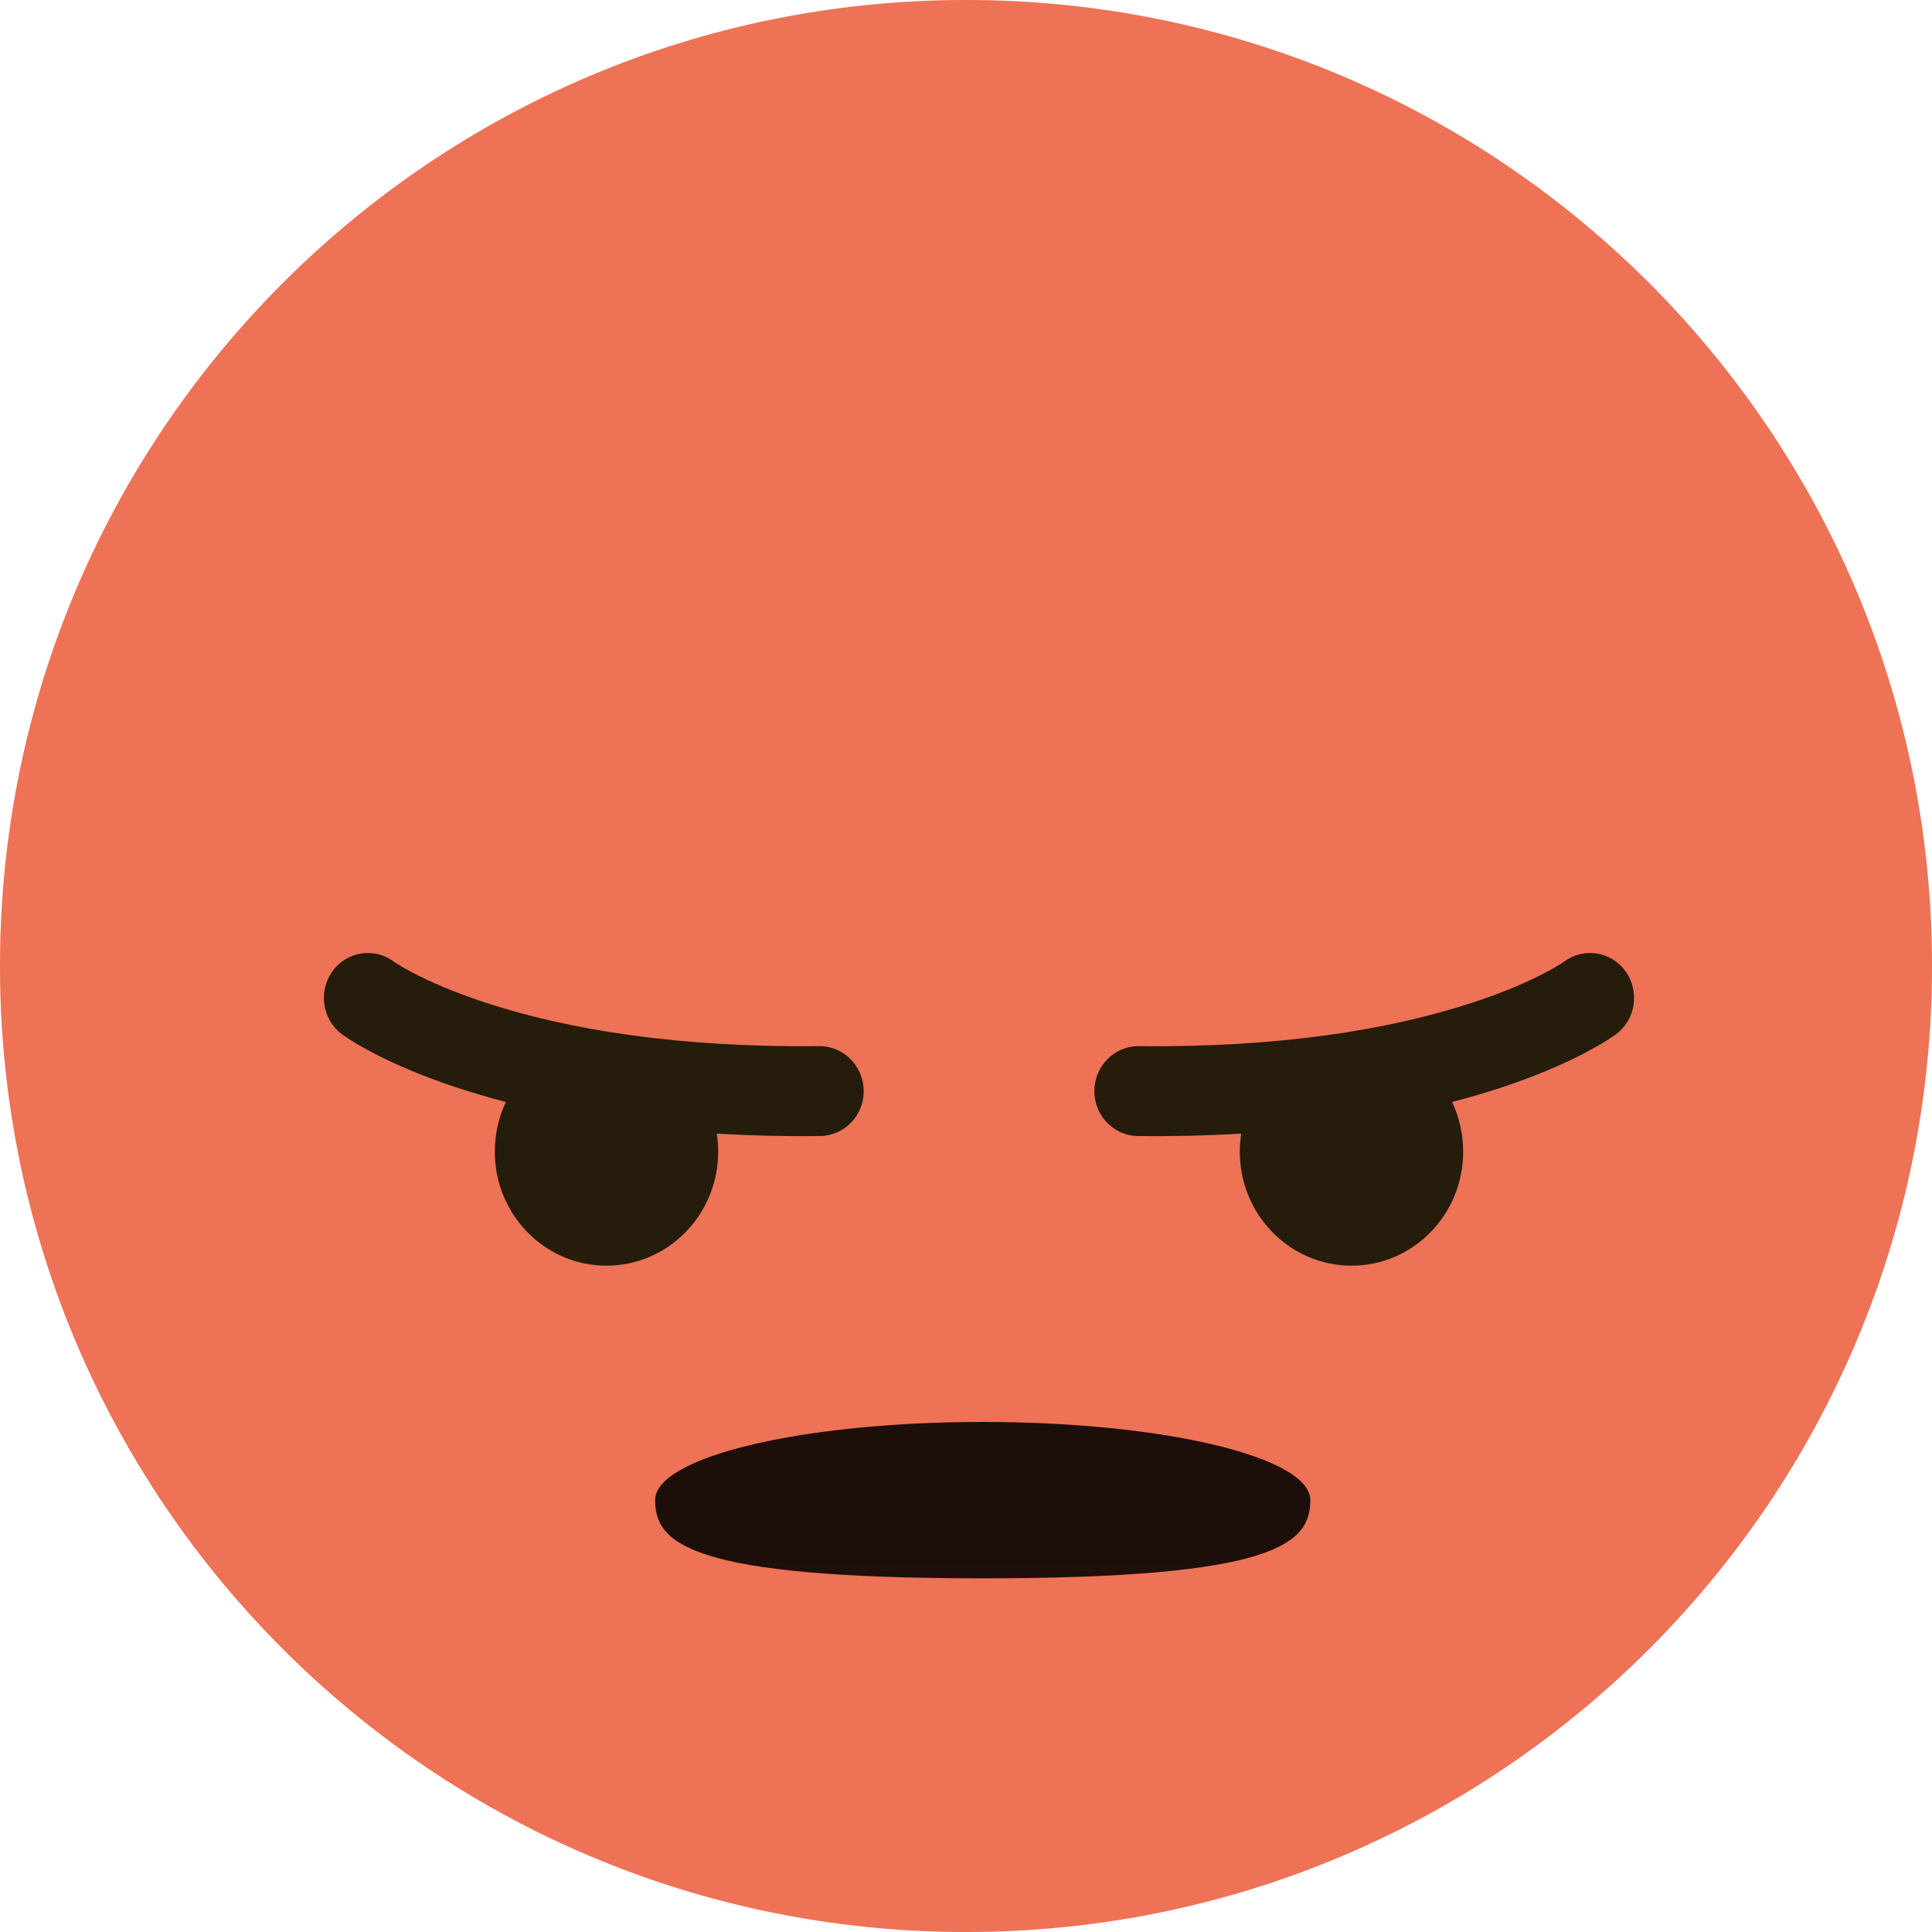
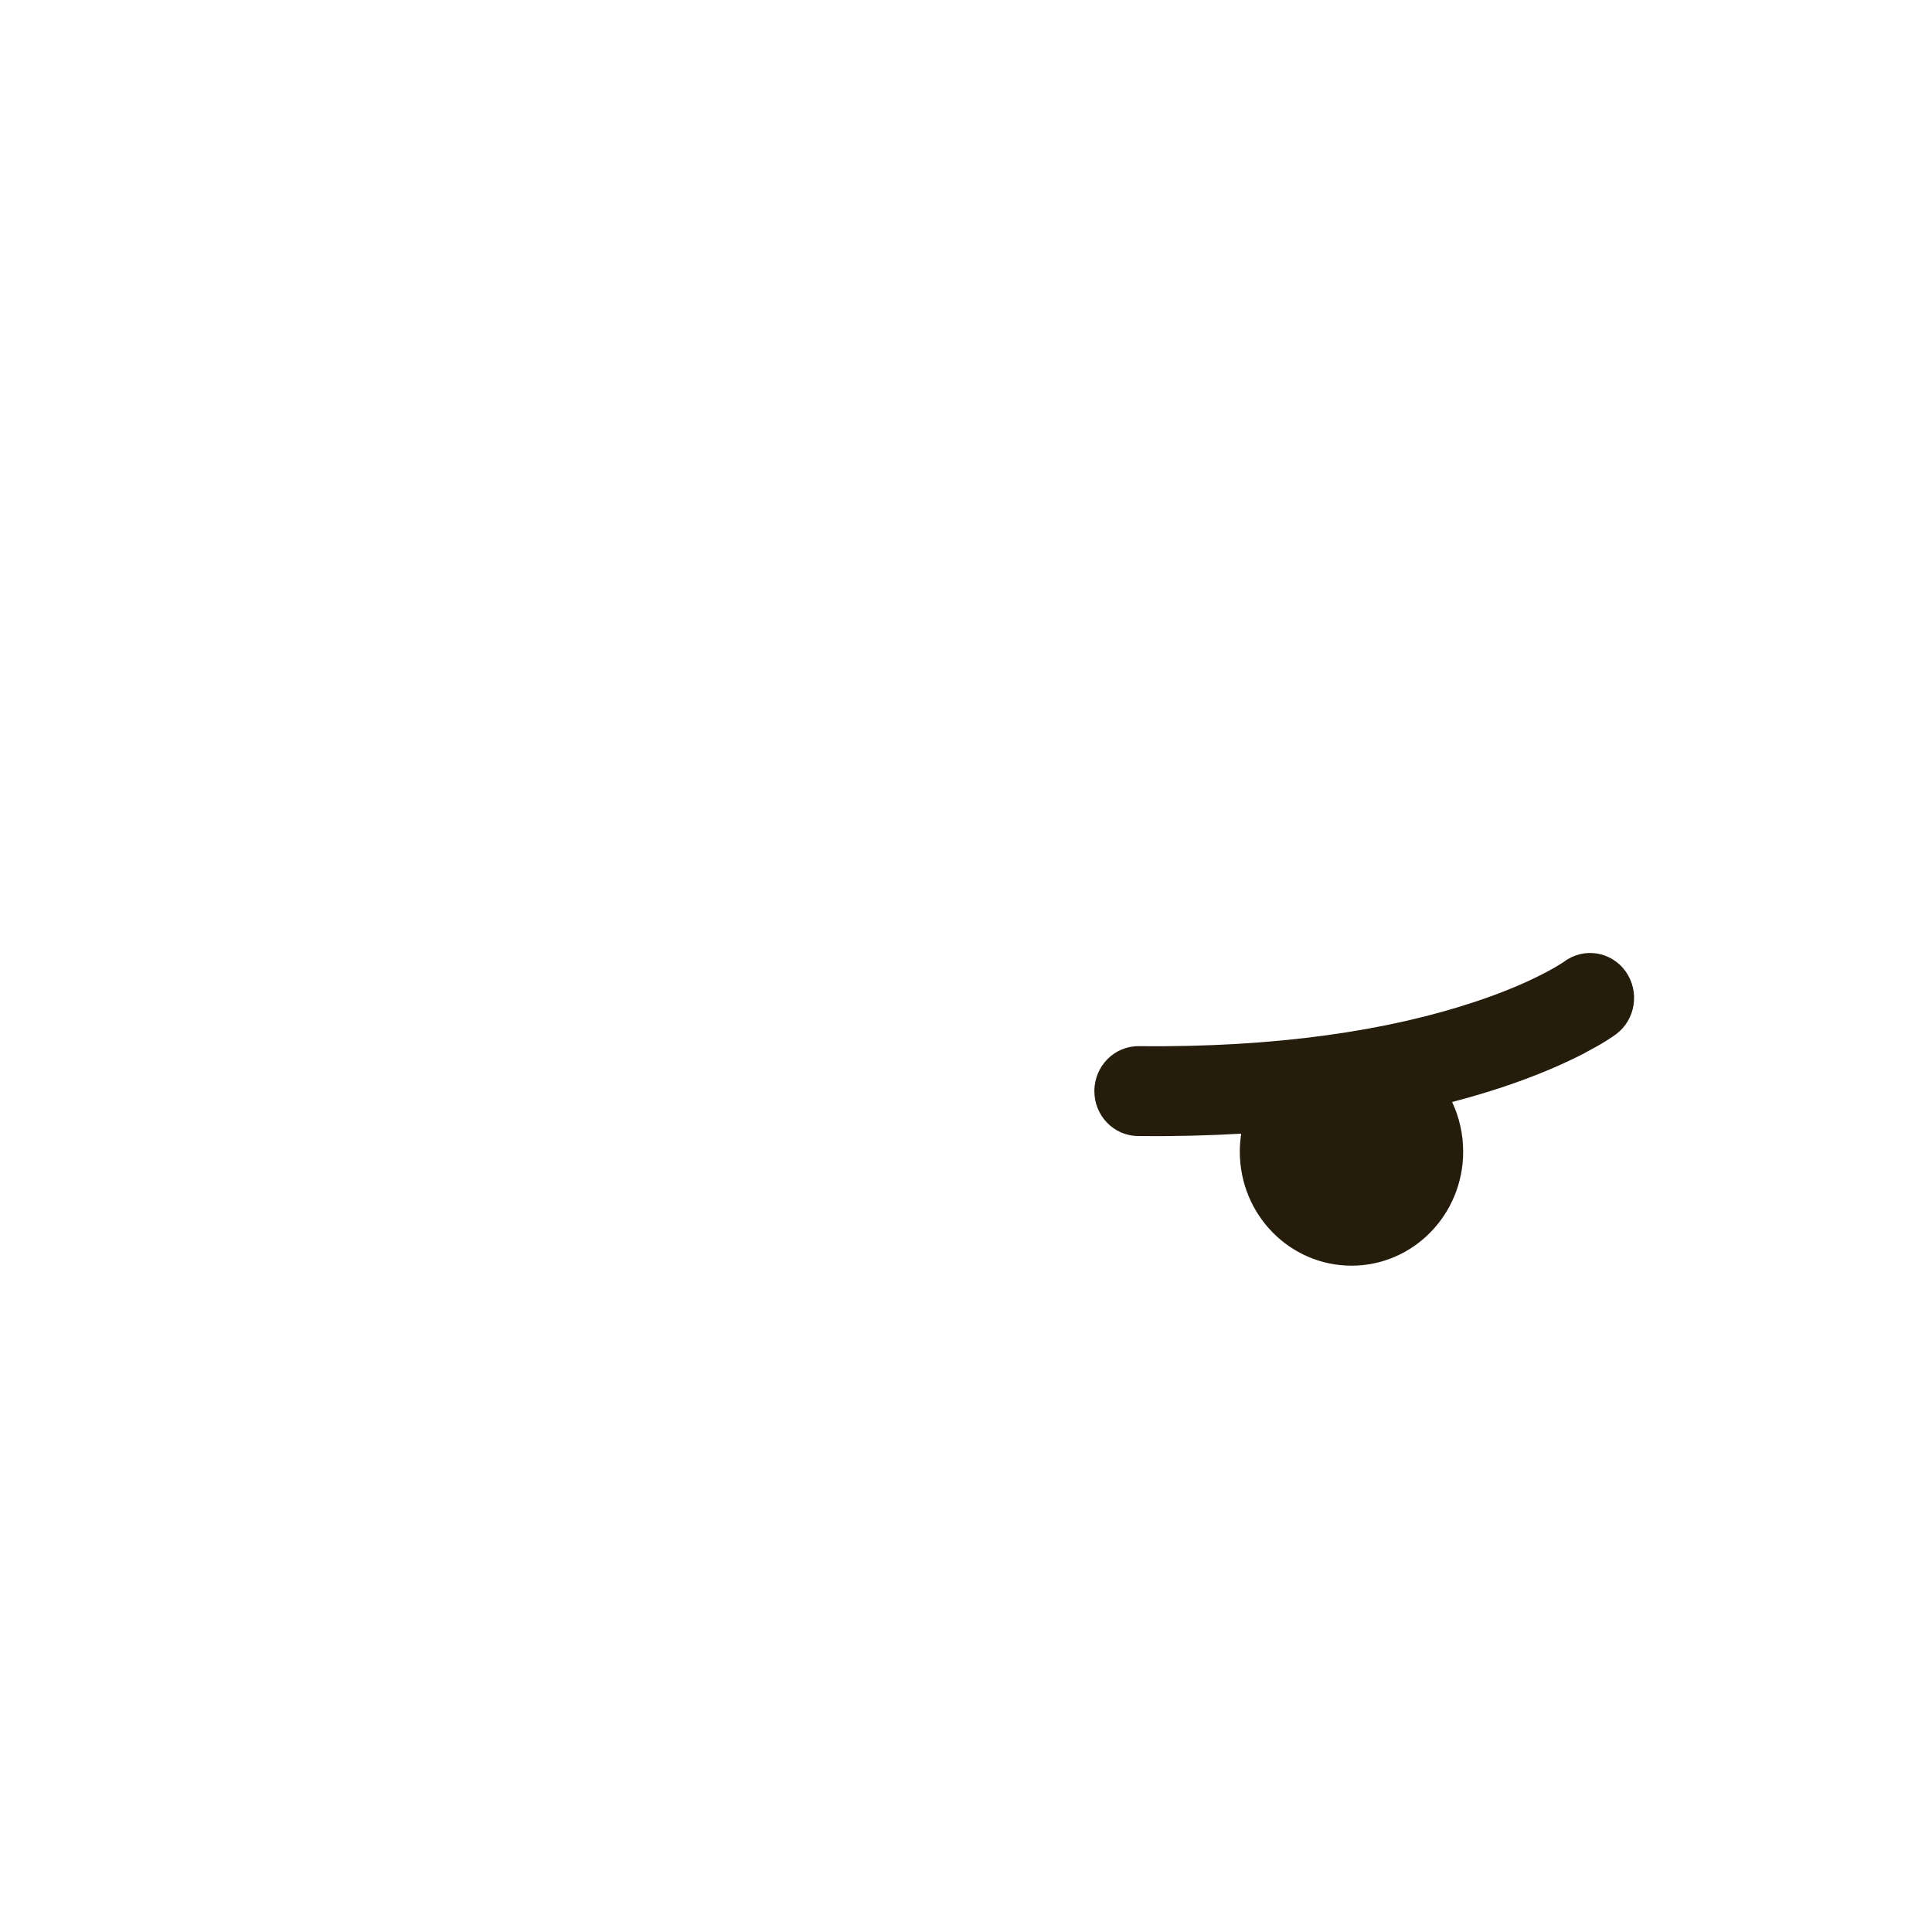
<svg xmlns="http://www.w3.org/2000/svg" width="18" height="18" viewBox="0 0 18 18" fill="none">
-   <path d="M9 18C13.971 18 18 13.971 18 9C18 4.029 13.971 0 9 0C4.029 0 0 4.029 0 9C0 13.971 4.029 18 9 18Z" fill="url(#paint0_linear_186_2974)" />
-   <path d="M9 18C13.971 18 18 13.971 18 9C18 4.029 13.971 0 9 0C4.029 0 0 4.029 0 9C0 13.971 4.029 18 9 18Z" fill="url(#paint1_radial_186_2974)" />
-   <path opacity="0.88" fill-rule="evenodd" clip-rule="evenodd" d="M9.156 14.705C11.895 14.705 12.208 14.379 12.208 13.976C12.208 13.574 10.841 13.248 9.156 13.248C7.47 13.248 6.104 13.574 6.104 13.976C6.104 14.379 6.416 14.705 9.156 14.705Z" fill="url(#paint2_linear_186_2974)" />
-   <path d="M3.669 8.959L3.668 8.958L3.676 8.964C3.682 8.968 3.69 8.973 3.699 8.979C3.737 9.003 3.785 9.031 3.843 9.061C4.017 9.153 4.236 9.246 4.501 9.334C5.308 9.602 6.345 9.76 7.633 9.747C7.859 9.745 8.044 9.931 8.047 10.162C8.049 10.393 7.867 10.582 7.641 10.584C7.305 10.588 6.984 10.58 6.678 10.562C6.686 10.617 6.691 10.673 6.691 10.73C6.691 11.317 6.225 11.792 5.65 11.792C5.076 11.792 4.61 11.317 4.61 10.73C4.61 10.564 4.647 10.407 4.713 10.267C4.552 10.225 4.396 10.179 4.248 10.13C3.947 10.03 3.692 9.922 3.482 9.813L3.468 9.805C3.395 9.767 3.332 9.731 3.278 9.697L3.268 9.691C3.231 9.667 3.204 9.649 3.186 9.636C3.003 9.5 2.963 9.238 3.096 9.051C3.229 8.864 3.486 8.823 3.669 8.959Z" fill="#251C0C" />
  <path d="M14.573 8.959L14.575 8.958L14.566 8.964C14.56 8.968 14.552 8.973 14.543 8.979C14.505 9.003 14.457 9.031 14.399 9.061C14.225 9.153 14.006 9.246 13.741 9.334C12.934 9.602 11.897 9.76 10.609 9.747C10.383 9.745 10.198 9.931 10.196 10.162C10.194 10.393 10.375 10.582 10.602 10.584C10.937 10.588 11.258 10.58 11.564 10.562C11.556 10.617 11.551 10.673 11.551 10.73C11.551 11.317 12.017 11.792 12.592 11.792C13.166 11.792 13.632 11.317 13.632 10.73C13.632 10.564 13.595 10.407 13.529 10.267C13.691 10.225 13.846 10.179 13.995 10.13C14.295 10.03 14.55 9.922 14.761 9.813L14.774 9.805C14.847 9.767 14.911 9.731 14.964 9.697L14.974 9.691C15.011 9.667 15.039 9.649 15.056 9.636C15.239 9.5 15.279 9.238 15.146 9.051C15.013 8.864 14.756 8.823 14.573 8.959Z" fill="#251C0C" />
  <defs>
    <linearGradient id="paint0_linear_186_2974" x1="900" y1="331.195" x2="900" y2="1800" gradientUnits="userSpaceOnUse">
      <stop stop-color="#F66F6A" />
      <stop offset="1" stop-color="#FFD872" />
    </linearGradient>
    <radialGradient id="paint1_radial_186_2974" cx="0" cy="0" r="1" gradientUnits="userSpaceOnUse" gradientTransform="translate(938.107 -881.794) rotate(-88.88) scale(899.427 920.102)">
      <stop stop-color="#D27C12" stop-opacity="0.186" />
      <stop offset="0.856" stop-color="#D27C12" stop-opacity="0" />
      <stop offset="1" stop-color="#D27C12" stop-opacity="0.222" />
    </radialGradient>
    <linearGradient id="paint2_linear_186_2974" x1="311.306" y1="13.248" x2="311.306" y2="158.913" gradientUnits="userSpaceOnUse">
      <stop />
      <stop offset="1" stop-color="#463F2C" />
    </linearGradient>
  </defs>
</svg>